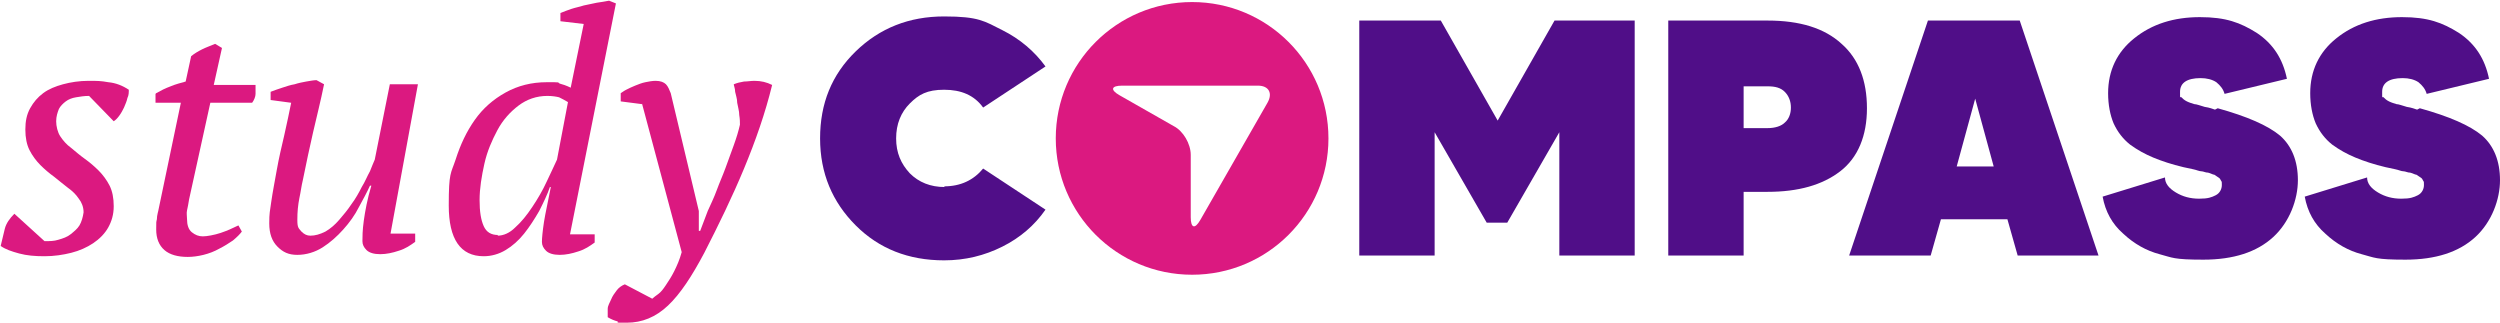
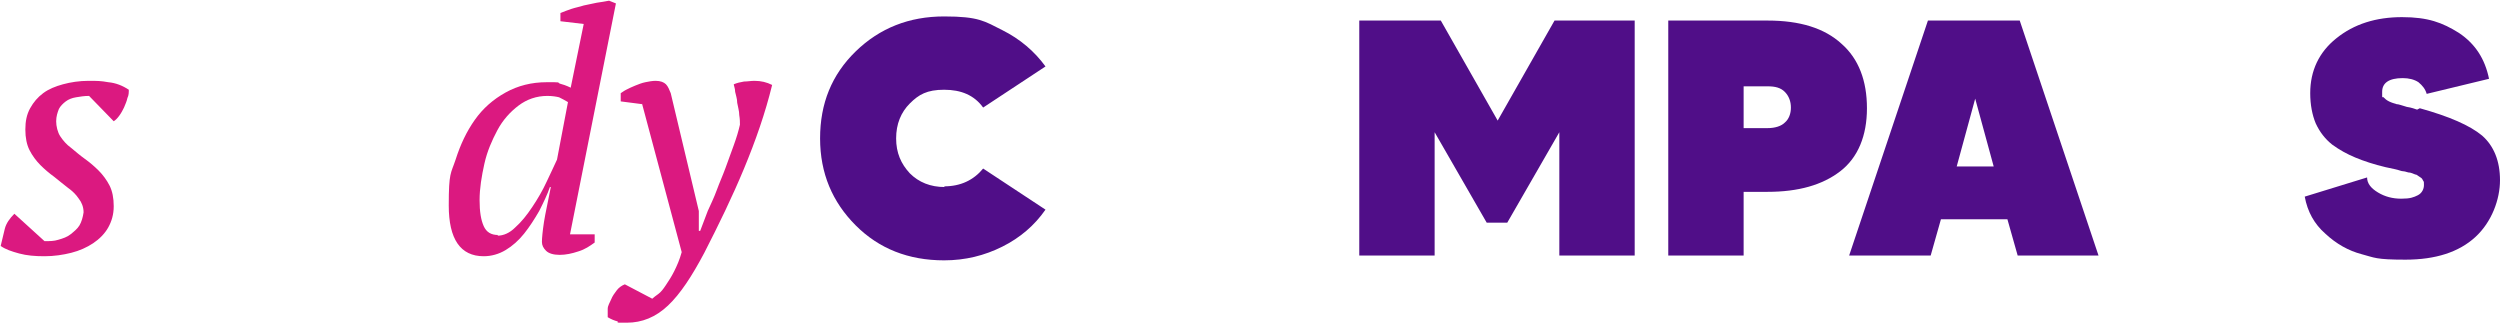
<svg xmlns="http://www.w3.org/2000/svg" id="Laag_1" version="1.1" viewBox="0 0 364.9 47.1">
  <defs>
    <style>
      .st0 {
        fill: #500e88;
      }

      .st1 {
        fill: #db1980;
      }
    </style>
  </defs>
  <g>
    <path class="st1" d="M12.2,31c0-.8-.3-1.5-.7-2-.4-.6-.9-1.1-1.6-1.6-.6-.5-1.3-1-2-1.6-.7-.5-1.4-1.1-2-1.7s-1.2-1.4-1.6-2.2c-.4-.8-.6-1.8-.6-3s.2-2.2.7-3.1c.5-.9,1.1-1.6,1.9-2.2.8-.6,1.8-1,2.9-1.3,1.1-.3,2.4-.5,3.7-.5s1.8,0,2.9.2c1.1.1,2.1.5,3,1.1,0,.4,0,.8-.2,1.2-.1.5-.3.9-.5,1.4-.2.4-.4.8-.7,1.2-.3.4-.5.6-.8.8l-3.6-3.7c-.7,0-1.3.1-1.9.2-.6.1-1.1.3-1.5.6-.4.3-.8.7-1,1.1-.2.5-.4,1.1-.4,1.8s.2,1.6.6,2.2c.4.6.9,1.2,1.6,1.7.6.5,1.3,1.1,2,1.6.7.5,1.4,1.1,2,1.7.6.6,1.2,1.4,1.6,2.2s.6,1.8.6,3-.3,2.2-.8,3.1c-.5.9-1.3,1.7-2.2,2.3-.9.6-2,1.1-3.2,1.4-1.2.3-2.5.5-3.9.5s-2.6-.1-3.7-.4c-1.1-.3-2-.6-2.7-1.1.2-.8.4-1.7.6-2.5.2-.8.7-1.5,1.4-2.2l4.4,4c.7,0,1.4,0,2-.2.7-.2,1.3-.4,1.8-.8s1-.8,1.3-1.3c.3-.5.5-1.2.6-1.9Z" />
-     <path class="st1" d="M22.8,13.6c.7-.4,1.3-.7,2.1-1,.7-.3,1.5-.5,2.2-.7l.8-3.7c.5-.4,1-.7,1.6-1,.6-.3,1.2-.5,1.9-.8l1,.6-1.2,5.4h6.1c0,.4,0,.8,0,1.3,0,.4-.2.9-.5,1.3h-6.1l-3.1,14.1c-.1.6-.2,1.2-.3,1.6s0,.9,0,1.3c0,.8.2,1.5.7,1.9.5.4,1,.6,1.6.6s1.7-.2,2.6-.5c.9-.3,1.8-.7,2.6-1.1l.5.9c-.3.4-.7.8-1.3,1.3-.6.4-1.2.8-2,1.2-.7.4-1.5.7-2.3.9-.8.2-1.6.3-2.3.3-1.4,0-2.6-.3-3.4-1-.8-.7-1.2-1.7-1.2-3s0-1,.1-1.5c0-.6.2-1.1.3-1.7l3.2-15.3h-3.7v-1.3Z" />
-     <path class="st1" d="M60.6,34.1v1.2c-.7.5-1.4,1-2.4,1.3-.9.3-1.8.5-2.7.5s-1.6-.2-2-.6c-.4-.4-.6-.8-.6-1.3s0-1.6.2-3c.2-1.4.5-3.1,1.1-5.1h-.2c-.4.9-1,2-1.6,3.1-.6,1.2-1.4,2.3-2.3,3.3-.9,1-1.9,1.9-3,2.6s-2.4,1.1-3.7,1.1-2.1-.4-2.9-1.2c-.8-.8-1.2-1.9-1.2-3.4s.1-1.8.3-3.2c.2-1.4.5-2.9.8-4.6.3-1.7.7-3.4,1.1-5.1.4-1.7.7-3.3,1-4.7l-3-.4v-1.2c.5-.2,1.1-.4,1.7-.6.6-.2,1.2-.4,1.8-.5.6-.2,1.2-.3,1.7-.4.6-.1,1.1-.2,1.5-.2l1.1.6c-.5,2.5-1.1,4.8-1.6,7s-1,4.5-1.5,7c-.2.8-.3,1.7-.5,2.6-.2,1-.3,2-.3,3.2s.2,1.2.6,1.7c.4.4.8.6,1.3.6.7,0,1.4-.2,2.2-.6.7-.4,1.4-1,2-1.7.6-.7,1.2-1.4,1.8-2.3.6-.8,1.1-1.7,1.5-2.5.5-.8.8-1.6,1.2-2.3.3-.7.5-1.3.7-1.7l2.2-11h4.1l-4,21.8h3.6Z" />
    <path class="st1" d="M80.3,27.2c-.4,1.2-1,2.4-1.6,3.6-.7,1.2-1.4,2.3-2.2,3.3-.8,1-1.7,1.8-2.7,2.4-1,.6-2.1.9-3.2.9-3.4,0-5.1-2.5-5.1-7.4s.3-4.6,1-6.7c.7-2.2,1.6-4.1,2.8-5.8,1.2-1.7,2.7-3,4.5-4,1.8-1,3.8-1.5,6-1.5s1.5,0,1.9.2c.4.1,1,.3,1.6.6l1.9-9.3-3.4-.4v-1.2c.5-.2,1-.4,1.6-.6.6-.2,1.2-.3,1.8-.5.6-.1,1.3-.3,1.9-.4.7-.1,1.3-.2,1.8-.3l1,.4-6.7,33.7h3.6v1.2c-.7.5-1.4,1-2.4,1.3-.9.3-1.8.5-2.7.5s-1.6-.2-2-.6c-.4-.4-.6-.8-.6-1.3s.1-1.6.3-2.9c.2-1.3.6-3,1-5.1h-.2ZM72.6,34.4c.9,0,1.8-.4,2.6-1.2.9-.8,1.7-1.8,2.5-3,.8-1.2,1.5-2.4,2.1-3.7.6-1.3,1.1-2.3,1.5-3.2l1.6-8.4c-.5-.3-.9-.5-1.3-.7-.4-.1-1-.2-1.7-.2-1.6,0-3,.5-4.2,1.4-1.2.9-2.3,2.1-3.1,3.6-.8,1.5-1.5,3.1-1.9,4.9-.4,1.8-.7,3.6-.7,5.3s.2,2.9.6,3.8c.4.9,1.1,1.3,2.1,1.3Z" />
    <path class="st1" d="M93.7,15.2l-3.1-.4v-1.2c.2-.1.4-.3.8-.5.4-.2.8-.4,1.3-.6.5-.2,1-.4,1.5-.5s1-.2,1.5-.2c.7,0,1.2.2,1.5.5.3.3.5.8.7,1.3l4.1,17.2v2.9h.2l1.1-2.9c.4-.9.9-1.9,1.3-3,.4-1.1.9-2.2,1.3-3.3.4-1.1.8-2.2,1.2-3.3.4-1.1.7-2.1.9-3,0-.4,0-.8-.1-1.4,0-.6-.2-1.2-.3-1.8,0-.6-.2-1.1-.3-1.6,0-.5-.2-.9-.2-1.1.5-.2.9-.3,1.5-.4.5,0,1-.1,1.5-.1,1,0,1.8.2,2.6.6-1,4.1-2.4,8.1-4.1,12.2-1.7,4.1-3.7,8.2-5.8,12.3-1.8,3.4-3.5,6-5.3,7.7-1.8,1.7-3.8,2.5-6,2.5s-1,0-1.4-.2c-.4-.1-.9-.3-1.4-.6,0-.4,0-.8,0-1.2,0-.5.3-.9.5-1.4.2-.5.5-.9.8-1.3.3-.4.7-.7,1.2-.9l4,2.1c.2-.2.5-.4.9-.7.4-.3.7-.7,1.1-1.3s.8-1.2,1.2-2c.4-.8.8-1.7,1.1-2.8l-5.8-21.7Z" />
  </g>
-   <path class="st1" d="M174,.3c-11,0-19.9,8.9-19.9,19.9s8.9,19.9,19.9,19.9,19.9-8.9,19.9-19.9S185,.3,174,.3ZM185,15l-9.8,17.1c-.8,1.4-1.4,1.2-1.4-.4v-9.1c0-1.6-1.1-3.5-2.5-4.2l-7.9-4.5c-1.4-.8-1.2-1.4.4-1.4h19.8c1.6,0,2.2,1.1,1.4,2.5Z" />
  <path class="st0" d="M137.8,27.2c2.4,0,4.3-.9,5.7-2.6l9.1,6c-1.6,2.3-3.7,4.1-6.3,5.4-2.6,1.3-5.4,2-8.5,2-5.2,0-9.5-1.7-12.9-5.1-3.4-3.4-5.2-7.6-5.2-12.7s1.7-9.3,5.2-12.7c3.5-3.4,7.8-5.1,12.9-5.1s5.9.7,8.5,2c2.6,1.3,4.7,3.1,6.3,5.3l-9.1,6c-1.3-1.8-3.2-2.6-5.7-2.6s-3.7.7-5,2c-1.3,1.3-2,3-2,5.1s.7,3.7,2,5.1c1.3,1.3,3,2,5.1,2Z" />
  <g>
    <path class="st0" d="M226.7,3h11.9v34.3h-11v-18l-7.6,13.2h-3l-7.6-13.2v18h-11V3h11.9l8.3,14.6,8.3-14.6Z" />
    <path class="st0" d="M258,3c4.7,0,8.3,1.1,10.8,3.4,2.5,2.2,3.7,5.4,3.7,9.4s-1.3,7.2-3.9,9.2c-2.6,2-6.1,3-10.6,3h-3.5v9.3h-11V3h14.5ZM258,18.7c1.1,0,2-.3,2.5-.8.6-.5.9-1.3.9-2.2s-.3-1.7-.9-2.3c-.6-.6-1.4-.8-2.5-.8h-3.5v6.1h3.5Z" />
    <path class="st0" d="M294.5,37.3l-1.5-5.3h-9.7l-1.5,5.3h-11.9l11.5-34.3h13.4l11.5,34.3h-11.9ZM285.5,24.3h5.5l-2.7-9.9-2.7,9.9Z" />
-     <path class="st0" d="M323.7,15.8c4.3,1.2,7.3,2.5,9.1,4,1.7,1.5,2.6,3.7,2.6,6.5s-1.2,6.1-3.6,8.3c-2.4,2.2-5.8,3.3-10.2,3.3s-4.5-.3-6.4-.8c-1.9-.5-3.7-1.5-5.3-3-1.6-1.4-2.6-3.2-3-5.4l9.1-2.8c0,.9.6,1.6,1.6,2.2s2.1.9,3.4.9,1.8-.2,2.4-.5.9-.9.9-1.5,0-.4-.1-.6-.2-.4-.4-.5c-.2-.1-.4-.3-.6-.4-.2,0-.5-.2-.9-.3-.4,0-.7-.2-1-.2s-.7-.2-1.2-.3c-.5-.1-1-.2-1.4-.3-1.7-.4-3.2-.9-4.4-1.4-1.2-.5-2.3-1.1-3.4-1.9-1-.8-1.8-1.8-2.4-3.1-.5-1.2-.8-2.7-.8-4.4,0-3.3,1.3-6,3.8-8,2.6-2.1,5.8-3.1,9.6-3.1s5.9.8,8.3,2.3c2.4,1.6,3.8,3.8,4.4,6.7l-9.1,2.2c-.2-.7-.6-1.2-1.2-1.7-.6-.4-1.4-.6-2.3-.6-2,0-3,.7-3,2s0,.6.2.8c.2.2.4.4.8.6.4.2.8.3,1.1.4.3,0,.8.2,1.5.4.7.1,1.2.3,1.5.4Z" />
    <path class="st0" d="M353.2,15.8c4.3,1.2,7.3,2.5,9.1,4,1.7,1.5,2.6,3.7,2.6,6.5s-1.2,6.1-3.6,8.3c-2.4,2.2-5.8,3.3-10.2,3.3s-4.5-.3-6.4-.8c-1.9-.5-3.7-1.5-5.3-3-1.6-1.4-2.6-3.2-3-5.4l9.1-2.8c0,.9.6,1.6,1.6,2.2s2.1.9,3.4.9,1.8-.2,2.4-.5.9-.9.9-1.5,0-.4-.1-.6-.2-.4-.4-.5c-.2-.1-.4-.3-.6-.4-.2,0-.5-.2-.9-.3-.4,0-.7-.2-1-.2s-.7-.2-1.2-.3c-.5-.1-1-.2-1.4-.3-1.7-.4-3.2-.9-4.4-1.4-1.2-.5-2.3-1.1-3.4-1.9-1-.8-1.8-1.8-2.4-3.1-.5-1.2-.8-2.7-.8-4.4,0-3.3,1.3-6,3.8-8,2.6-2.1,5.8-3.1,9.6-3.1s5.9.8,8.3,2.3c2.4,1.6,3.8,3.8,4.4,6.7l-9.1,2.2c-.2-.7-.6-1.2-1.2-1.7-.6-.4-1.4-.6-2.3-.6-2,0-3,.7-3,2s0,.6.2.8c.2.2.4.4.8.6.4.2.8.3,1.1.4.3,0,.8.2,1.5.4.7.1,1.2.3,1.5.4Z" />
  </g>
</svg>